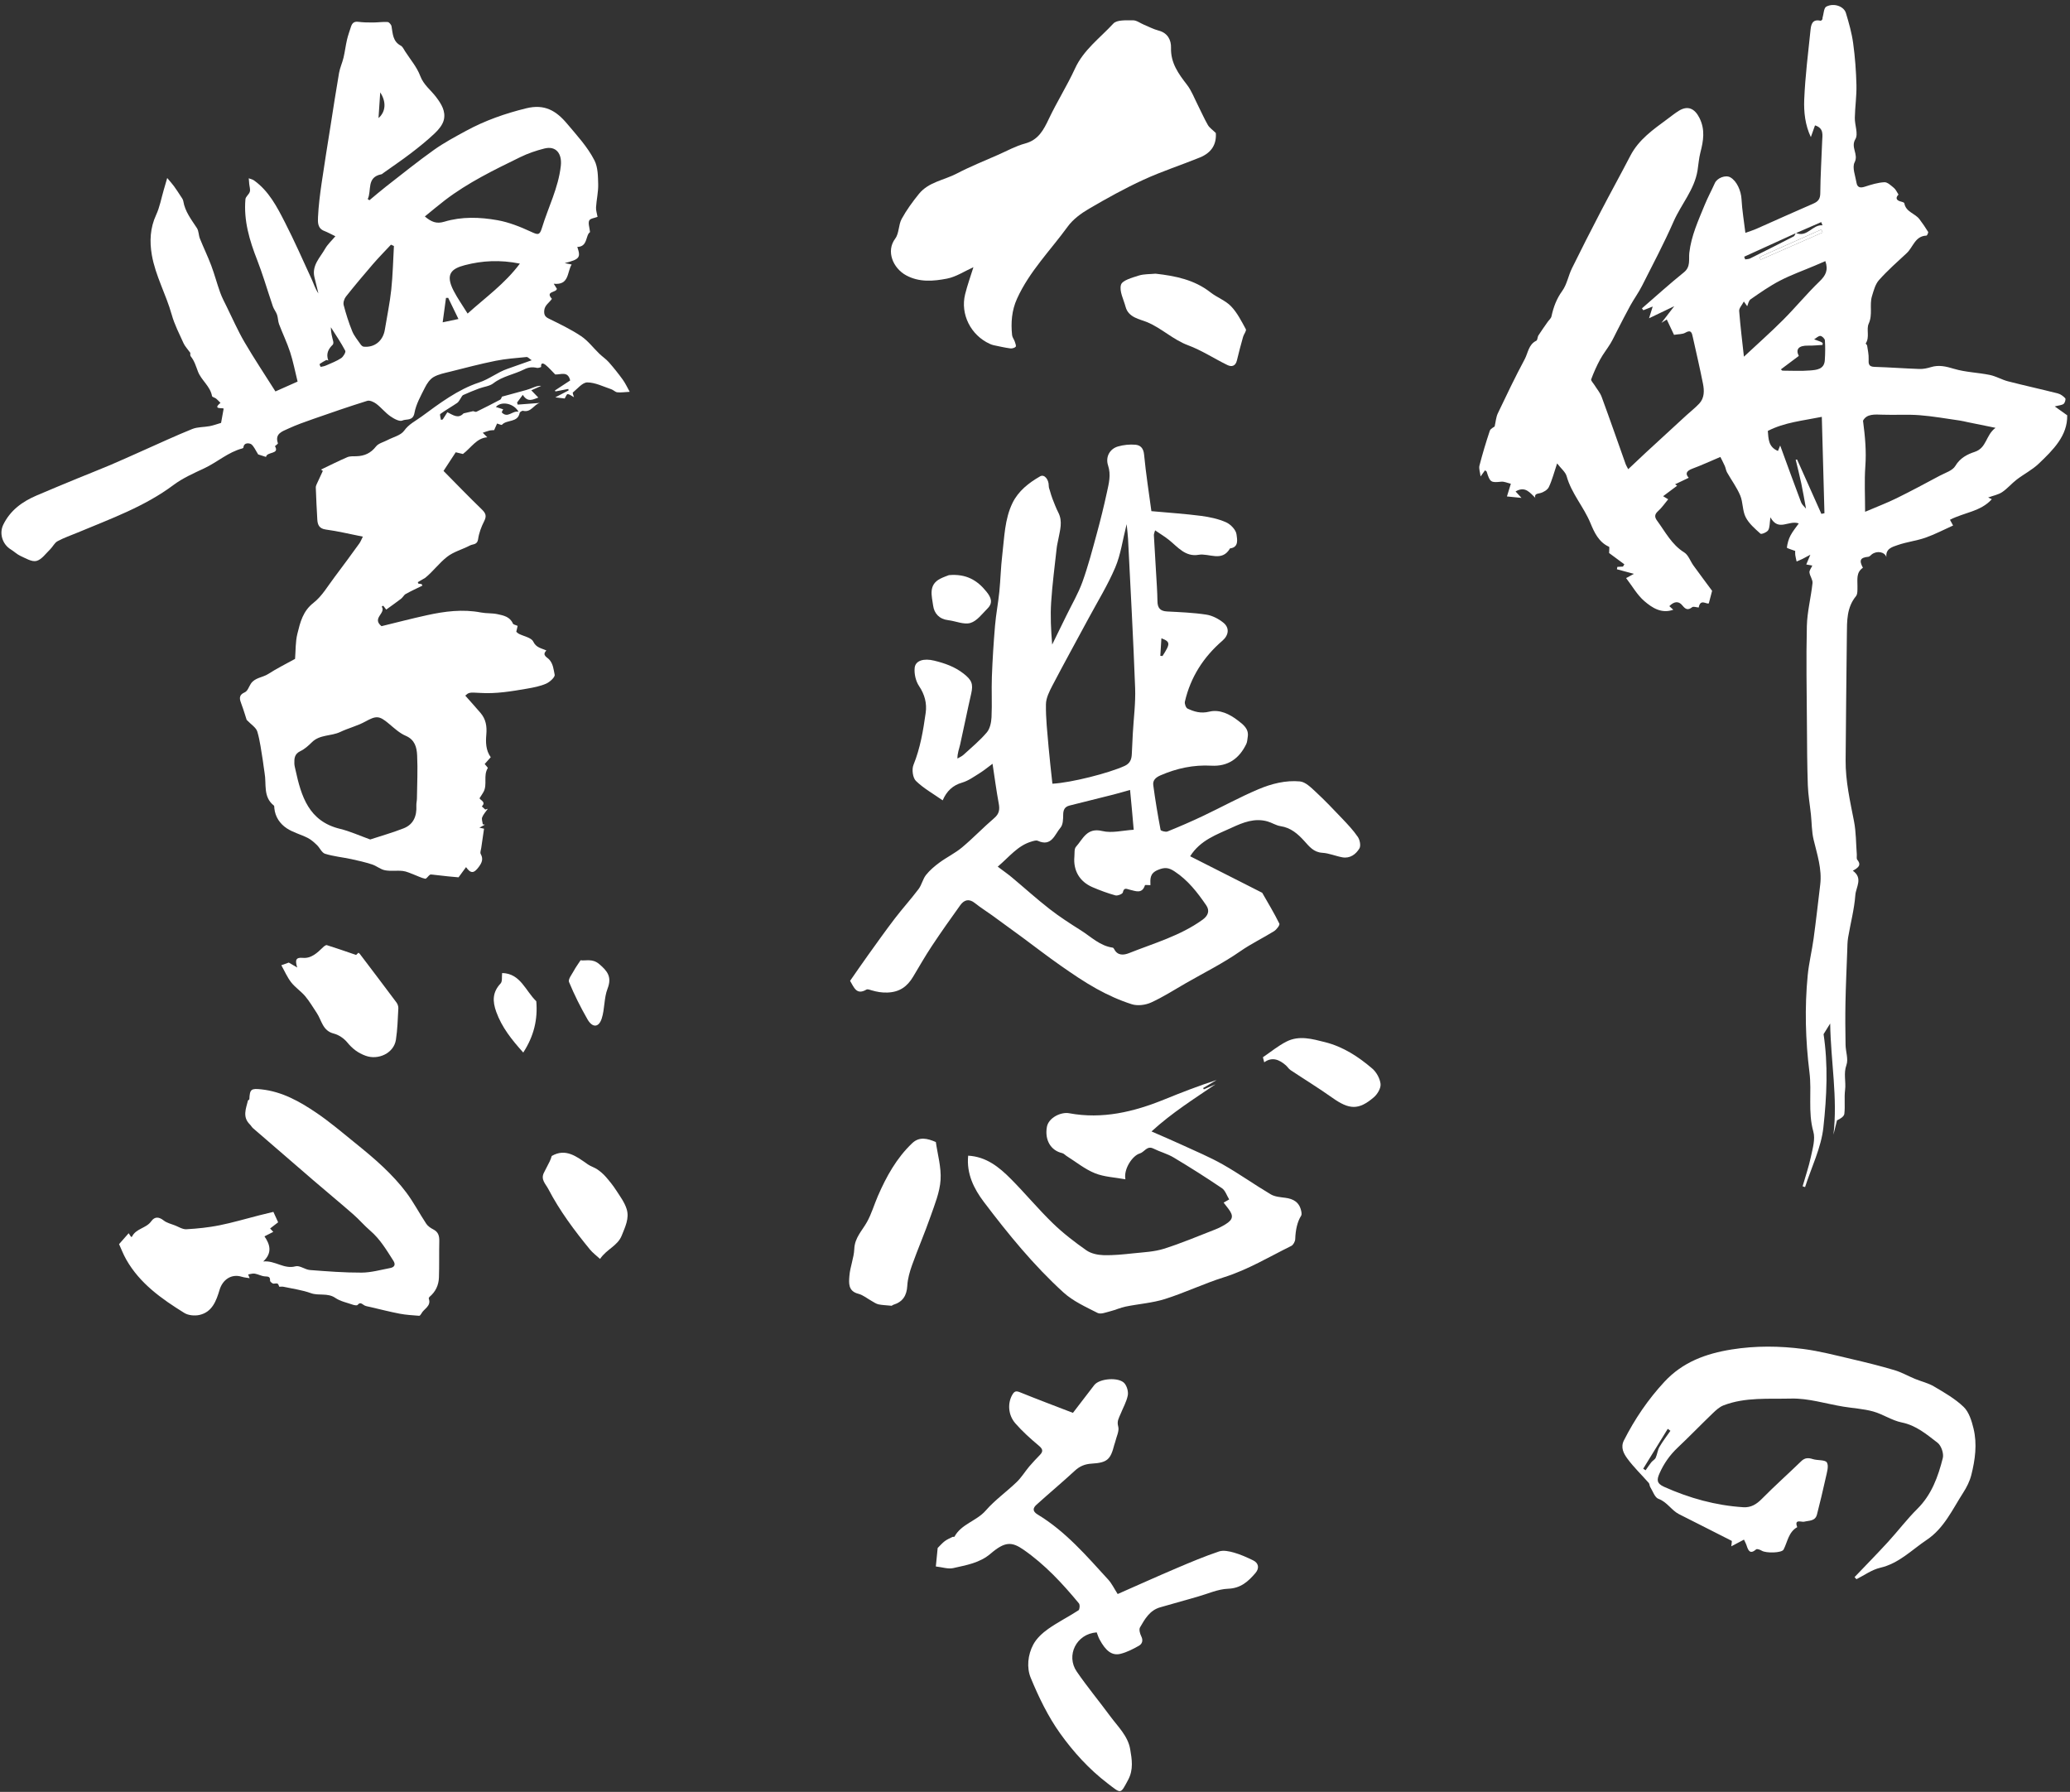
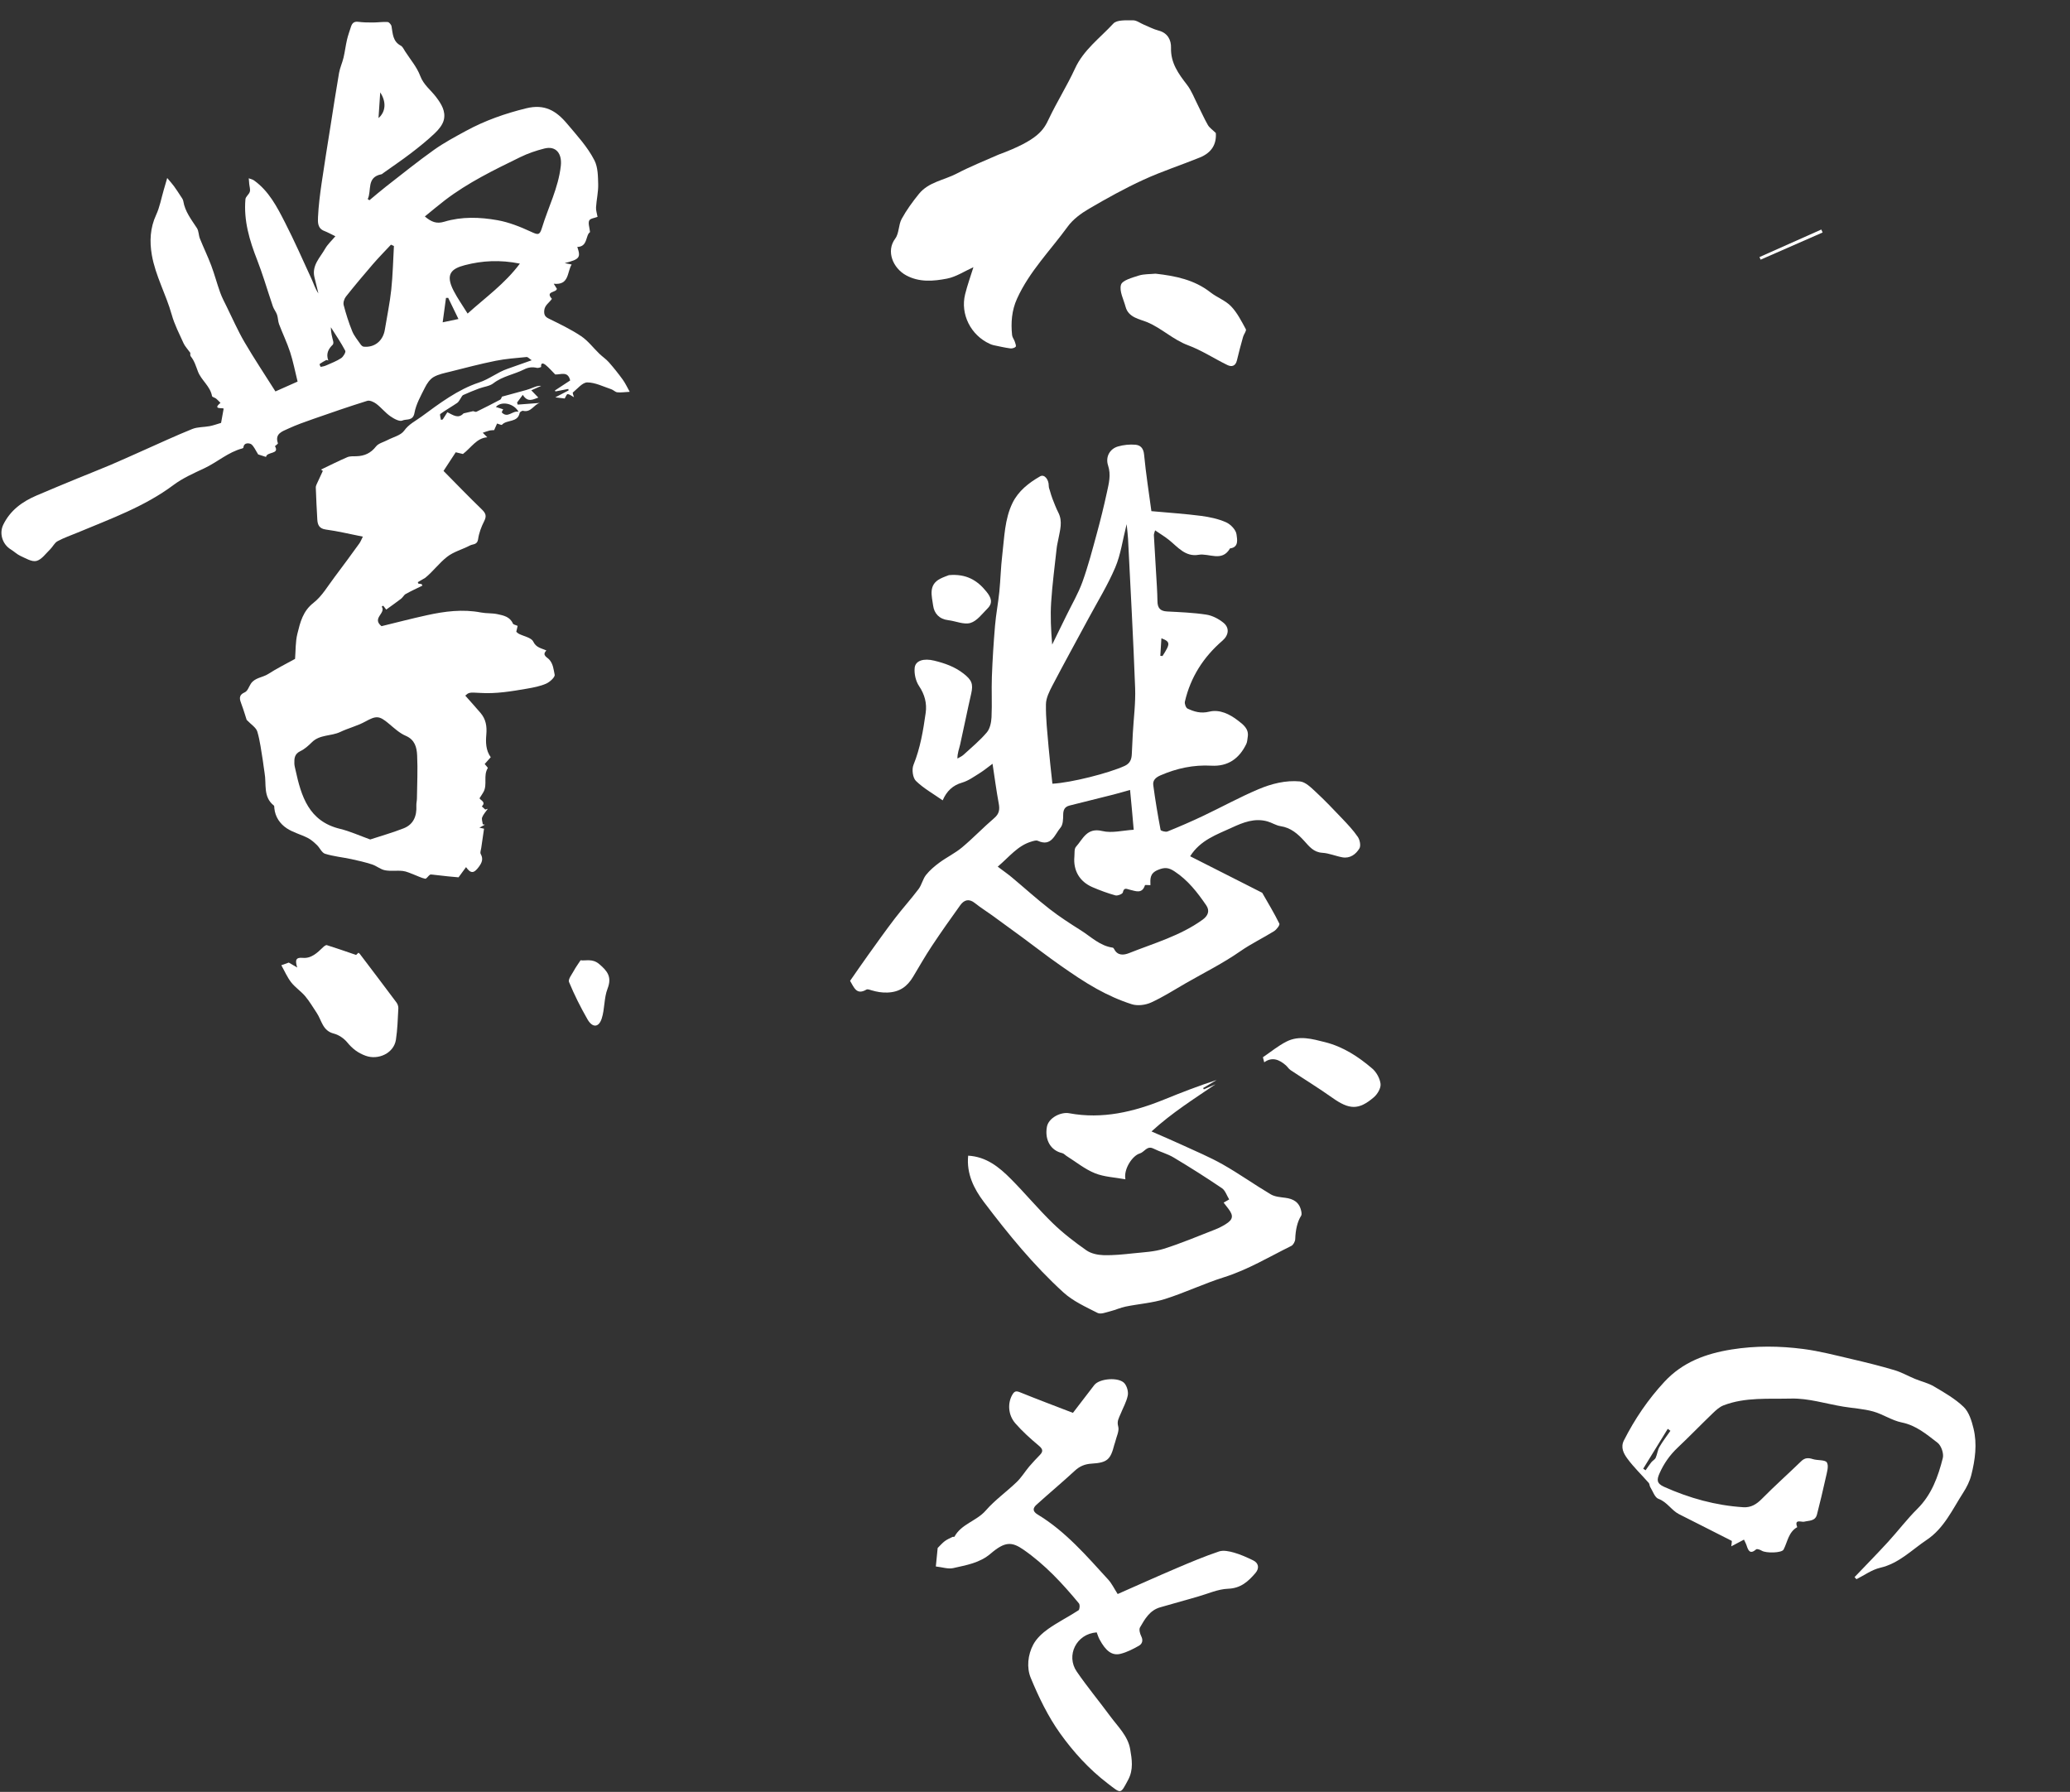
<svg xmlns="http://www.w3.org/2000/svg" width="357" height="309" viewBox="0 0 357 309" fill="none">
  <rect x="0" y="0" width="357" height="309" fill="#333333" stroke="none" />
  <path d="M171.177 131.708C170.37 132.301 169.676 132.88 168.914 133.351C167.953 133.947 166.993 134.648 165.931 134.956C164.308 135.427 163.269 136.415 162.578 138.017C160.929 136.861 159.269 135.941 157.96 134.661C157.413 134.127 157.229 132.673 157.54 131.905C158.72 128.998 159.222 125.954 159.651 122.904C159.876 121.31 159.485 119.76 158.506 118.309C157.932 117.458 157.642 116.19 157.747 115.163C157.878 113.889 159.346 113.49 161.114 113.924C162.938 114.371 164.661 114.966 166.183 116.16C167.579 117.256 167.886 117.926 167.491 119.637C166.818 122.56 166.237 125.503 165.58 128.43C165.416 129.159 165.112 129.856 165.122 130.805C165.473 130.595 165.872 130.436 166.168 130.165C167.54 128.908 168.99 127.711 170.188 126.301C170.738 125.654 170.959 124.577 171.002 123.68C171.113 121.348 170.975 119.005 171.063 116.671C171.173 113.734 171.36 110.797 171.608 107.868C171.773 105.928 172.149 104.007 172.346 102.07C172.56 99.957 172.598 97.826 172.853 95.72C173.221 92.678 173.252 89.531 174.627 86.72C175.629 84.669 177.431 83.256 179.393 82.136C180.11 81.726 180.888 82.671 180.872 83.785C180.868 84.086 181.003 84.391 181.09 84.689C181.218 85.12 181.335 85.556 181.5 85.972C181.821 86.786 182.125 87.614 182.523 88.39C183.314 89.935 182.804 91.453 182.524 92.982C182.43 93.492 182.296 93.998 182.24 94.512C181.902 97.623 181.487 100.73 181.286 103.851C181.132 106.237 181.255 108.641 181.462 111.155C182.283 109.479 183.108 107.803 183.926 106.125C184.861 104.207 185.96 102.348 186.68 100.352C187.661 97.636 188.391 94.826 189.153 92.037C189.796 89.68 190.382 87.305 190.899 84.919C191.229 83.399 191.639 81.884 191.105 80.273C190.622 78.814 191.373 77.401 192.824 76.987C193.769 76.716 194.813 76.609 195.792 76.688C196.667 76.759 197.205 77.265 197.312 78.384C197.629 81.709 198.154 85.013 198.573 88.145C201.634 88.425 204.39 88.603 207.123 88.958C208.598 89.15 210.112 89.469 211.459 90.068C212.252 90.421 213.173 91.39 213.255 92.164C213.326 92.843 213.757 94.385 212.133 94.567C210.747 96.969 208.526 95.356 206.71 95.671C204.431 96.065 203.134 94.338 201.611 93.113C200.891 92.535 200.091 92.057 199.212 91.455C199.118 91.818 198.99 92.064 199.003 92.302C199.111 94.392 199.25 96.479 199.369 98.568C199.466 100.274 199.597 101.98 199.62 103.688C199.636 104.857 200.103 105.384 201.286 105.444C203.541 105.561 205.811 105.647 208.037 105.987C209.075 106.145 210.156 106.708 210.985 107.376C212.096 108.272 211.908 109.55 210.829 110.48C207.561 113.295 205.328 116.766 204.352 120.987C204.268 121.349 204.521 122.057 204.81 122.193C205.975 122.738 207.111 123.074 208.549 122.722C210.338 122.284 212.071 123.141 213.51 124.255C214.389 124.935 215.413 125.667 215.19 127.063C215.122 127.483 215.114 127.941 214.934 128.311C213.719 130.808 211.788 132.198 208.921 132.037C205.855 131.865 202.961 132.481 200.145 133.703C199.279 134.079 198.789 134.577 198.898 135.401C199.241 137.981 199.674 140.551 200.159 143.109C200.192 143.281 201.026 143.514 201.351 143.382C203.409 142.55 205.449 141.667 207.454 140.716C210.652 139.2 213.763 137.486 217.017 136.107C219.268 135.153 221.727 134.522 224.187 134.75C225.139 134.838 226.094 135.793 226.887 136.529C228.475 138.001 229.975 139.571 231.466 141.143C232.426 142.155 233.401 143.177 234.179 144.324C234.529 144.838 234.726 145.857 234.446 146.315C233.838 147.315 232.835 148.077 231.506 147.838C230.343 147.628 229.212 147.127 228.049 147.058C226.561 146.969 225.802 145.977 224.964 145.049C223.826 143.792 222.623 142.731 220.843 142.464C220.069 142.349 219.357 141.863 218.589 141.647C216.392 141.029 214.42 141.809 212.473 142.709C209.85 143.921 207.037 144.844 205.256 147.656C208.048 149.07 210.832 150.479 213.616 151.889C214.934 152.557 216.25 153.227 217.568 153.896C217.608 153.916 217.669 153.925 217.688 153.958C218.696 155.72 219.75 157.461 220.645 159.278C220.762 159.515 220.155 160.312 219.718 160.583C217.802 161.771 215.777 162.735 213.899 164.044C210.941 166.106 207.677 167.729 204.537 169.53C202.544 170.673 200.601 171.929 198.519 172.877C197.55 173.318 196.191 173.49 195.201 173.177C193.113 172.518 191.078 171.591 189.157 170.53C186.996 169.336 184.946 167.926 182.916 166.511C180.654 164.931 178.472 163.235 176.249 161.598C174.542 160.341 172.829 159.092 171.111 157.85C170.126 157.138 169.087 156.495 168.141 155.736C167.114 154.912 166.277 155.169 165.605 156.105C163.939 158.422 162.29 160.754 160.712 163.132C159.567 164.858 158.539 166.662 157.473 168.44C156.467 170.117 155.166 171.083 153.046 171.158C152.059 171.193 151.234 171.038 150.353 170.784C150.049 170.697 149.637 170.524 149.426 170.648C147.7 171.663 147.284 170.253 146.608 169.14C147.622 167.688 148.64 166.199 149.691 164.734C151.22 162.606 152.736 160.467 154.327 158.386C155.647 156.66 157.114 155.045 158.421 153.311C158.966 152.588 159.145 151.585 159.704 150.881C160.356 150.061 161.189 149.357 162.039 148.734C163.299 147.812 164.737 147.118 165.927 146.123C167.844 144.517 169.577 142.692 171.478 141.066C172.348 140.321 172.437 139.574 172.244 138.543C171.836 136.353 171.549 134.14 171.177 131.708ZM172.071 149.451C173.022 150.167 173.779 150.689 174.481 151.274C176.666 153.096 178.778 155.011 181.021 156.757C182.731 158.09 184.565 159.27 186.402 160.428C188.165 161.539 189.691 163.109 191.898 163.415C191.993 163.429 192.101 163.558 192.151 163.659C192.743 164.852 193.839 164.709 194.715 164.36C199.032 162.641 203.558 161.375 207.402 158.599C208.346 157.916 208.682 157.063 208.03 156.112C206.507 153.888 204.878 151.78 202.554 150.258C201.508 149.574 200.83 149.531 199.654 150.032C198.264 150.625 198.386 151.58 198.406 152.643C198.019 152.643 197.491 152.569 197.464 152.654C196.963 154.211 195.841 153.648 194.857 153.428C194.311 153.305 193.846 152.96 193.647 153.901C193.592 154.163 192.739 154.507 192.365 154.403C191.021 154.031 189.701 153.542 188.418 152.99C186.183 152.031 185.076 150.108 185.292 147.717C185.344 147.139 185.244 146.382 185.566 146.024C186.768 144.691 187.432 142.66 190.096 143.305C191.771 143.711 193.67 143.192 195.522 143.085C195.427 142.002 195.329 140.851 195.224 139.7C195.119 138.547 195.007 137.395 194.896 136.222C193.839 136.516 192.928 136.789 192.008 137.022C189.5 137.66 186.99 138.286 184.478 138.906C183.628 139.115 183.371 139.638 183.362 140.495C183.354 141.253 183.337 142.214 182.901 142.721C181.902 143.884 181.365 146.081 178.986 144.992C178.694 144.859 178.23 145.022 177.87 145.129C175.512 145.828 174.081 147.746 172.071 149.451ZM181.502 135.147C184.776 134.973 191.22 133.322 193.949 132.082C194.899 131.65 195.16 130.939 195.196 130.015C195.242 128.847 195.303 127.679 195.367 126.511C195.511 123.883 195.867 121.248 195.769 118.629C195.451 110.047 194.971 101.471 194.545 92.893C194.509 92.173 194.409 91.456 194.305 90.39C193.609 93.141 193.286 95.63 192.341 97.855C191.049 100.897 189.29 103.742 187.718 106.664C185.654 110.5 183.546 114.312 181.527 118.171C180.992 119.195 180.403 120.349 180.386 121.452C180.348 123.887 180.631 126.329 180.837 128.764C181.017 130.866 181.272 132.963 181.502 135.147ZM200.113 113.093C200.238 113.104 200.363 113.116 200.487 113.127C201.859 111.011 201.864 110.665 200.3 110.066C200.235 111.123 200.174 112.109 200.113 113.093Z" fill="white" />
-   <path d="M167.88 46.076C166.347 46.764 164.897 47.743 163.317 48.047C160.978 48.498 158.532 48.713 156.26 47.471C154.013 46.241 152.762 43.313 154.398 41.139C155.072 40.242 154.942 38.778 155.504 37.75C156.337 36.225 157.383 34.796 158.479 33.44C160.144 31.38 162.824 31.072 165.017 29.924C167.341 28.708 169.793 27.734 172.197 26.671C173.714 26.001 175.195 25.176 176.781 24.75C179.112 24.124 179.989 22.387 180.912 20.447C182.304 17.52 184.05 14.757 185.402 11.813C186.887 8.581 189.717 6.552 192.009 4.064C192.63 3.39 194.246 3.514 195.407 3.503C196.024 3.498 196.644 3.991 197.267 4.25C198.113 4.603 198.937 5.044 199.816 5.272C201.398 5.682 201.998 6.917 201.959 8.24C201.882 10.867 203.24 12.707 204.714 14.621C205.505 15.649 205.976 16.926 206.573 18.1C207.158 19.25 207.671 20.439 208.314 21.556C208.589 22.034 209.109 22.371 209.685 22.936C209.821 24.849 208.989 26.322 206.929 27.159C203.702 28.471 200.371 29.547 197.211 30.998C193.995 32.475 190.884 34.201 187.827 35.988C186.458 36.788 185.062 37.807 184.146 39.068C181.163 43.169 177.522 46.82 175.395 51.52C174.488 53.523 174.324 55.636 174.549 57.787C174.589 58.17 174.882 58.521 175.012 58.903C175.112 59.199 175.292 59.66 175.165 59.799C174.97 60.011 174.527 60.119 174.216 60.076C173.254 59.944 172.304 59.725 171.353 59.525C171.131 59.479 170.915 59.392 170.708 59.298C167.436 57.824 165.594 54.193 166.449 50.743C166.844 49.152 167.407 47.603 167.88 46.076Z" fill="white" />
+   <path d="M167.88 46.076C166.347 46.764 164.897 47.743 163.317 48.047C160.978 48.498 158.532 48.713 156.26 47.471C154.013 46.241 152.762 43.313 154.398 41.139C155.072 40.242 154.942 38.778 155.504 37.75C156.337 36.225 157.383 34.796 158.479 33.44C160.144 31.38 162.824 31.072 165.017 29.924C167.341 28.708 169.793 27.734 172.197 26.671C179.112 24.124 179.989 22.387 180.912 20.447C182.304 17.52 184.05 14.757 185.402 11.813C186.887 8.581 189.717 6.552 192.009 4.064C192.63 3.39 194.246 3.514 195.407 3.503C196.024 3.498 196.644 3.991 197.267 4.25C198.113 4.603 198.937 5.044 199.816 5.272C201.398 5.682 201.998 6.917 201.959 8.24C201.882 10.867 203.24 12.707 204.714 14.621C205.505 15.649 205.976 16.926 206.573 18.1C207.158 19.25 207.671 20.439 208.314 21.556C208.589 22.034 209.109 22.371 209.685 22.936C209.821 24.849 208.989 26.322 206.929 27.159C203.702 28.471 200.371 29.547 197.211 30.998C193.995 32.475 190.884 34.201 187.827 35.988C186.458 36.788 185.062 37.807 184.146 39.068C181.163 43.169 177.522 46.82 175.395 51.52C174.488 53.523 174.324 55.636 174.549 57.787C174.589 58.17 174.882 58.521 175.012 58.903C175.112 59.199 175.292 59.66 175.165 59.799C174.97 60.011 174.527 60.119 174.216 60.076C173.254 59.944 172.304 59.725 171.353 59.525C171.131 59.479 170.915 59.392 170.708 59.298C167.436 57.824 165.594 54.193 166.449 50.743C166.844 49.152 167.407 47.603 167.88 46.076Z" fill="white" />
  <path d="M192.758 274.88C196.325 273.311 199.614 271.826 202.934 270.414C205.34 269.39 207.756 268.374 210.231 267.541C210.997 267.284 212.008 267.506 212.839 267.742C213.968 268.063 215.057 268.56 216.119 269.073C217.082 269.539 217.224 270.437 216.52 271.258C215.272 272.712 213.997 273.89 211.796 273.969C210.035 274.033 208.3 274.844 206.556 275.335C204.396 275.942 202.238 276.56 200.08 277.175C198.286 277.687 197.441 279.194 196.608 280.641C196.402 281.001 196.604 281.723 196.829 282.173C197.191 282.898 196.974 283.485 196.426 283.796C195.42 284.366 194.356 284.917 193.246 285.192C191.81 285.547 190.721 284.741 189.629 282.703C189.419 282.312 189.293 281.877 189.139 281.49C185.594 281.754 183.815 285.506 185.695 288.246C187.511 290.892 189.572 293.368 191.477 295.955C192.795 297.744 194.524 299.351 194.915 301.634C195.211 303.368 195.511 305.146 194.571 306.907C193.206 309.461 193.406 309.355 191.038 307.547C187.829 305.095 185.136 302.132 182.84 298.922C180.752 296.002 179.142 292.67 177.764 289.337C177.038 287.581 177.249 285.367 178.208 283.582C178.776 282.525 179.774 281.602 180.775 280.897C182.443 279.722 184.288 278.8 186.002 277.687C186.212 277.551 186.271 276.731 186.076 276.495C183.236 273.057 180.212 269.8 176.519 267.235C174.488 265.825 173.309 265.811 170.852 267.912C168.939 269.548 166.642 269.892 164.39 270.41C163.528 270.608 162.539 270.254 161.398 270.128C161.509 269.015 161.616 267.925 161.714 266.94C162.149 266.511 162.499 266.092 162.924 265.772C163.323 265.471 163.796 265.267 164.247 265.039C164.35 264.987 164.573 265.055 164.605 264.995C165.806 262.788 168.424 262.301 170.007 260.48C171.585 258.664 173.608 257.241 175.353 255.559C176.17 254.772 176.77 253.763 177.507 252.888C178.092 252.193 178.728 251.539 179.357 250.884C180.003 250.213 179.787 249.821 179.107 249.252C177.702 248.077 176.325 246.835 175.12 245.459C173.836 243.993 173.76 241.944 174.591 240.511C174.933 239.922 175.218 239.808 175.889 240.081C178.908 241.306 181.96 242.45 185.042 243.639C186.244 242.072 187.474 240.449 188.725 238.842C189.629 237.682 193.022 237.428 193.952 238.566C194.374 239.084 194.628 240.005 194.497 240.649C194.273 241.751 193.68 242.778 193.252 243.84C192.98 244.518 192.589 245.059 192.85 245.98C193.073 246.76 192.537 247.757 192.331 248.657C192.291 248.832 192.211 248.999 192.167 249.173C191.523 251.701 190.959 252.231 188.265 252.395C187.101 252.466 186.215 252.832 185.357 253.627C183.2 255.623 180.937 257.505 178.758 259.478C178.145 260.033 178.014 260.598 178.953 261.166C183.771 264.075 187.392 268.307 191.131 272.396C191.751 273.075 192.158 273.95 192.758 274.88Z" fill="white" />
  <path d="M166.972 199.288C170.124 199.466 172.334 201.281 174.353 203.312C176.814 205.789 179.05 208.493 181.554 210.923C183.333 212.651 185.329 214.183 187.364 215.611C188.163 216.172 189.322 216.416 190.328 216.445C192.027 216.495 193.738 216.31 195.434 216.13C197.21 215.942 199.046 215.871 200.728 215.342C203.729 214.398 206.638 213.159 209.575 212.018C210.194 211.778 210.794 211.467 211.359 211.118C212.667 210.311 212.774 209.655 211.856 208.449C211.612 208.128 211.363 207.809 211.033 207.383C211.404 207.17 211.683 207.011 211.99 206.834C211.567 206.152 211.316 205.286 210.742 204.898C208.016 203.052 205.23 201.289 202.403 199.598C201.325 198.953 200.057 198.634 198.927 198.066C197.802 197.5 197.372 198.683 196.559 198.913C195.347 199.258 193.748 201.558 194.092 203.362C192.284 203.028 190.441 202.964 188.833 202.316C187.101 201.619 185.588 200.376 183.981 199.367C183.711 199.198 183.474 198.911 183.184 198.845C181.249 198.407 180.15 196.625 180.55 194.337C180.825 192.752 182.967 191.707 184.391 191.971C190.123 193.033 195.528 191.74 200.809 189.592C203.77 188.387 206.751 187.231 209.823 186.24C209.047 186.702 208.271 187.164 207.495 187.626C207.536 187.702 207.577 187.777 207.618 187.853C208.29 187.559 208.963 187.264 209.635 186.971C205.94 189.496 202.141 191.864 198.593 195.11C200.57 195.979 202.222 196.673 203.847 197.426C206.217 198.522 208.641 199.527 210.907 200.812C213.724 202.411 216.373 204.303 219.161 205.958C219.871 206.378 220.822 206.44 221.678 206.554C222.997 206.729 224.156 207.25 224.451 209.033C224.484 209.234 224.495 209.497 224.395 209.652C223.749 210.66 223.431 212.085 223.38 213.671C223.367 214.081 223.046 214.68 222.698 214.852C218.876 216.738 215.22 218.954 211.101 220.251C207.655 221.334 204.368 222.916 200.924 224.004C198.744 224.693 196.399 224.849 194.142 225.31C193.228 225.497 192.362 225.902 191.455 226.128C190.742 226.305 189.834 226.682 189.298 226.409C187.253 225.369 185.067 224.385 183.4 222.867C178.262 218.19 173.869 212.8 169.685 207.272C167.974 205.012 166.665 202.415 166.972 199.288Z" fill="white" />
-   <path d="M153.831 225.175C152.781 225.071 152.123 225.062 151.493 224.924C151.091 224.835 150.725 224.566 150.352 224.36C149.579 223.935 148.859 223.315 148.033 223.104C146.235 222.647 146.4 221.222 146.491 220.023C146.61 218.457 147.271 216.926 147.335 215.365C147.414 213.432 148.681 212.232 149.519 210.733C150.306 209.328 150.755 207.737 151.402 206.249C152.864 202.884 154.623 199.701 157.319 197.138C158.535 195.982 159.896 196.285 161.399 196.939C161.696 199.06 162.357 201.295 162.214 203.477C162.075 205.6 161.206 207.703 160.488 209.756C159.502 212.58 158.313 215.334 157.301 218.15C156.889 219.299 156.541 220.524 156.474 221.731C156.379 223.436 155.683 224.505 154.061 225.005C153.861 225.066 153.706 225.275 153.831 225.175Z" fill="white" />
  <path d="M199.294 47.195C202.699 47.58 205.977 48.229 208.768 50.42C209.89 51.3 211.347 51.811 212.311 52.816C213.38 53.932 214.112 55.392 214.862 56.773C215.007 57.039 214.518 57.617 214.391 58.071C214.013 59.426 213.642 60.785 213.322 62.154C213.092 63.135 212.417 63.306 211.691 62.953C209.406 61.843 207.251 60.411 204.886 59.535C202.298 58.576 200.361 56.602 197.812 55.543C196.598 55.039 194.619 54.771 194.128 52.927C193.787 51.644 193.01 50.212 193.33 49.108C193.554 48.337 195.264 47.882 196.386 47.523C197.299 47.231 198.325 47.291 199.294 47.195Z" fill="white" />
  <path d="M218.032 183.189C217.928 182.791 217.849 182.483 217.806 182.316C219.136 181.417 220.425 180.344 221.884 179.606C224.058 178.506 226.323 179.16 228.531 179.716C231.644 180.5 234.269 182.217 236.657 184.258C237.389 184.884 237.991 185.977 238.096 186.918C238.177 187.643 237.567 188.675 236.95 189.207C234.317 191.472 232.698 191.374 229.767 189.292C227.426 187.628 224.968 186.13 222.577 184.536C222.26 184.325 222.052 183.961 221.76 183.706C220.616 182.704 219.385 182.207 218.032 183.189Z" fill="white" />
  <path d="M163.652 99.179C166.649 98.915 168.557 100.07 170.136 102.04C170.914 103.01 171.305 103.936 170.321 104.919C169.396 105.842 168.5 107.087 167.364 107.423C166.235 107.758 164.828 107.098 163.534 106.946C161.997 106.765 161.115 105.797 160.93 104.425C160.707 102.772 160.065 100.855 162.177 99.786C162.756 99.493 163.38 99.29 163.652 99.179Z" fill="white" />
-   <path d="M264.814 85.874C263.88 85.012 263.083 83.751 261.381 84.748C261.751 85.151 262.067 85.494 262.403 85.859C261.574 85.776 260.779 85.697 259.893 85.608C260.118 84.876 260.311 84.249 260.566 83.418C259.972 83.283 259.42 83.01 258.903 83.064C257.13 83.25 256.969 83.18 256.401 81.341C256.379 81.271 256.268 81.228 256.11 81.102C255.907 81.382 255.709 81.658 255.347 82.162C255.256 81.398 255.022 80.795 255.153 80.287C255.674 78.267 256.275 76.265 256.936 74.286C257.059 73.919 257.596 73.691 257.771 73.544C257.965 72.708 258.011 71.928 258.323 71.273C259.816 68.138 261.317 65.002 262.956 61.942C263.538 60.856 263.61 59.41 264.956 58.757C265.175 58.651 265.148 58.113 265.326 57.833C265.826 57.049 266.372 56.295 266.904 55.53C267.131 55.203 267.497 54.909 267.574 54.551C267.915 52.963 268.447 51.528 269.432 50.164C270.239 49.048 270.479 47.541 271.102 46.272C272.717 42.986 274.383 39.723 276.073 36.475C277.747 33.256 279.505 30.079 281.177 26.858C282.628 24.06 285.114 22.337 287.543 20.543C288.192 20.064 288.822 19.553 289.504 19.125C291.069 18.143 292.262 18.694 293.083 20.316C294.111 22.35 293.779 24.284 293.254 26.31C292.995 27.312 292.929 28.364 292.764 29.392C292.228 32.713 289.943 35.221 288.638 38.192C286.983 41.962 285.052 45.612 283.191 49.289C282.599 50.458 281.814 51.528 281.178 52.676C280.385 54.108 279.655 55.574 278.9 57.026C278.517 57.761 278.176 58.522 277.749 59.23C277.184 60.166 276.488 61.026 275.968 61.983C275.371 63.081 274.859 64.234 274.424 65.405C274.34 65.631 274.774 66.054 274.976 66.382C275.397 67.066 275.954 67.7 276.226 68.438C277.647 72.298 278.996 76.184 280.375 80.06C280.449 80.267 280.574 80.456 280.806 80.908C281.879 79.897 282.847 78.972 283.83 78.064C286.168 75.906 288.512 73.753 290.856 71.602C291.59 70.928 292.387 70.316 293.063 69.589C293.97 68.612 293.936 67.358 293.702 66.171C293.172 63.491 292.55 60.831 291.955 58.164C291.8 57.469 291.702 56.758 290.647 57.378C290.173 57.657 289.504 57.606 288.707 57.741C288.313 56.907 287.879 55.989 287.457 55.094C287.445 55.102 287.149 55.288 286.539 55.672C287.408 54.541 288.062 53.691 288.747 52.801C287.39 53.451 286.076 54.081 284.4 54.884C284.68 53.989 284.832 53.502 285.032 52.861C284.439 53.094 283.927 53.297 283.414 53.498C283.335 53.391 283.256 53.283 283.176 53.176C285.583 51.094 287.941 48.951 290.418 46.957C291.616 45.992 291.218 44.711 291.345 43.597C291.681 40.647 292.901 38.021 293.995 35.342C294.517 34.062 295.183 32.841 295.747 31.577C296.143 30.687 297.588 30.121 298.414 30.579C299.536 31.202 300.273 32.912 300.349 34.345C300.448 36.225 300.768 38.094 301.016 40.156C301.769 39.882 302.36 39.704 302.922 39.456C306.195 38.011 309.452 36.527 312.737 35.108C313.59 34.739 313.925 34.287 313.933 33.297C313.957 30.319 314.153 27.343 314.257 24.366C314.294 23.31 314.607 22.112 313.023 21.62C312.798 22.252 312.563 22.918 312.306 23.64C311.322 21.581 311.073 19.316 311.165 17.129C311.334 13.128 311.836 9.14 312.252 5.152C312.347 4.242 312.556 3.266 313.927 3.569C314.119 3.611 314.379 3.342 314.308 3.135C314.519 2.445 314.531 1.365 314.978 1.136C316.291 0.465 318.005 1.092 318.352 2.242C318.868 3.946 319.36 5.681 319.601 7.438C319.93 9.831 320.11 12.254 320.169 14.669C320.215 16.547 319.926 18.431 319.89 20.314C319.865 21.56 320.518 23.107 319.987 23.989C319.121 25.426 320.576 26.585 319.852 27.998C319.398 28.882 319.985 30.328 320.179 31.509C320.315 32.333 320.822 32.451 321.607 32.196C322.707 31.84 323.847 31.484 324.985 31.424C325.524 31.395 326.141 32.001 326.643 32.416C326.963 32.68 327.136 33.12 327.422 33.553C326.983 33.998 326.821 34.551 328.002 34.803C328.16 34.836 328.412 34.945 328.43 35.051C328.683 36.561 330.273 36.786 331.032 37.794C331.563 38.501 332.073 39.228 332.529 39.984C332.603 40.107 332.354 40.625 332.243 40.629C330.266 40.702 329.947 42.625 328.838 43.651C327.205 45.163 325.53 46.646 324.053 48.302C323.413 49.021 323.139 50.117 322.844 51.085C322.381 52.605 323.011 54.225 322.284 55.812C321.838 56.785 322.495 58.138 321.772 59.215C321.738 59.264 321.993 59.46 322.014 59.602C322.127 60.364 322.302 61.135 322.274 61.896C322.246 62.691 322.219 63.233 323.278 63.264C325.868 63.34 328.454 63.541 331.044 63.627C331.698 63.65 332.381 63.503 333.013 63.309C334.404 62.881 335.637 63.194 337.011 63.604C338.989 64.194 341.123 64.238 343.162 64.655C344.244 64.877 345.243 65.482 346.319 65.759C349.169 66.492 352.046 67.118 354.896 67.844C355.373 67.966 355.85 68.311 356.179 68.683C356.307 68.827 356.129 69.467 355.904 69.642C355.596 69.88 355.111 69.89 354.369 70.086C355.135 70.631 355.7 71.034 356.517 71.615C356.6 75.11 354.106 77.581 351.594 79.969C350.476 81.032 349.043 81.756 347.805 82.704C346.929 83.375 346.205 84.259 345.293 84.867C344.623 85.314 343.758 85.468 342.884 85.788C343.2 85.937 343.391 86.027 343.516 86.086C341.615 88.212 338.76 88.364 336.297 89.631C336.431 89.876 336.603 90.191 336.838 90.62C335.22 91.346 333.685 92.157 332.064 92.724C330.508 93.268 328.827 93.451 327.273 93.998C326.38 94.312 325.175 94.597 325.334 96.07C325.043 95.155 323.713 94.923 322.825 95.59C322.629 95.738 322.44 95.992 322.231 96.012C320.832 96.145 320.586 96.603 321.284 97.908C320.08 98.718 320.364 99.956 320.345 101.128C320.336 101.7 320.395 102.432 320.083 102.813C318.478 104.776 318.542 107.081 318.519 109.388C318.446 116.63 318.352 123.873 318.303 131.114C318.278 134.685 319.071 138.148 319.751 141.632C320.113 143.491 320.084 145.426 320.23 147.326C320.255 147.643 320.15 148.061 320.314 148.26C321.12 149.238 320.381 149.669 319.548 150.157C321.347 151.431 320.079 152.989 319.98 154.338C319.799 156.804 319.142 159.232 318.73 161.684C318.602 162.449 318.609 163.239 318.58 164.018C318.47 166.976 318.335 169.933 318.276 172.893C318.228 175.321 318.25 177.751 318.292 180.179C318.311 181.347 318.806 182.643 318.444 183.649C317.911 185.129 318.39 186.527 318.21 187.951C318.039 189.308 318.24 190.711 318.083 192.071C318.029 192.538 317.389 192.937 316.815 193.197C316.611 194.018 316.406 194.84 316.202 195.661C316.96 189.323 315.743 183.068 315.639 176.498C315.2 177.206 314.911 177.674 314.478 178.372C314.478 178.114 314.473 178.151 314.478 178.186C315.315 183.599 315.051 189.063 314.467 194.427C314.086 197.926 312.407 201.283 311.31 204.704C311.168 204.659 311.026 204.614 310.885 204.57C311.374 202.862 311.957 201.174 312.324 199.44C312.623 198.026 313.1 196.435 312.734 195.138C311.779 191.745 312.491 188.315 312.067 184.923C311.373 179.365 311.221 173.768 311.764 168.182C311.97 166.062 312.491 163.974 312.78 161.86C313.202 158.764 313.547 155.658 313.921 152.556C314.248 149.858 313.392 147.346 312.778 144.78C312.444 143.382 312.47 141.898 312.318 140.455C312.141 138.771 311.843 137.094 311.784 135.407C311.665 131.95 311.652 128.489 311.63 125.029C311.594 119.337 311.48 113.642 311.617 107.954C311.676 105.482 312.329 103.029 312.592 100.554C312.654 99.969 312.138 99.344 312.067 98.716C312.027 98.369 312.359 97.98 312.561 97.526C312.354 97.49 312.008 97.428 311.515 97.341C311.735 96.816 311.933 96.343 312.218 95.662C311.673 95.952 311.283 96.173 310.882 96.371C310.546 96.537 310.197 96.677 309.854 96.828C309.772 96.453 309.666 96.082 309.617 95.704C309.578 95.408 309.609 95.104 309.609 95.008C309.005 94.77 308.159 94.544 308.174 94.426C308.262 93.717 308.459 92.987 308.791 92.353C309.184 91.6 309.75 90.938 310.224 90.262C308.464 89.629 306.751 91.751 305.333 89.211C305.182 90.235 305.245 90.939 304.951 91.428C304.733 91.79 303.779 92.175 303.619 92.031C302.671 91.178 301.628 90.29 301.065 89.185C300.496 88.069 300.618 86.615 300.125 85.441C299.539 84.045 298.606 82.797 297.856 81.467C297.664 81.126 297.623 80.704 297.46 80.342C297.182 79.722 296.862 79.12 296.702 78.797C294.926 79.548 293.451 80.233 291.929 80.795C290.817 81.206 290.61 81.698 291.246 82.39C290.497 82.747 289.694 83.13 288.891 83.513C289.081 83.644 289.272 83.775 289.247 83.758C288.528 84.296 287.746 84.881 286.828 85.567C287.17 85.775 287.398 85.913 287.702 86.098C287.117 86.796 286.609 87.561 285.944 88.151C285.312 88.713 285.355 89.198 285.783 89.779C287.209 91.714 288.291 93.908 290.465 95.261C291.187 95.71 291.516 96.771 292.062 97.525C293.203 99.1 294.369 100.655 295.277 101.884C295.021 102.854 294.865 103.447 294.708 104.04C294.337 104.271 293.24 103.17 292.967 104.762C292.525 104.728 292.046 104.54 291.845 104.701C291.115 105.284 290.69 105.077 290.159 104.414C289.473 103.556 288.68 103.742 287.899 104.526C288.099 104.708 288.307 104.896 288.582 105.147C286.52 105.872 284.931 104.798 283.613 103.677C282.368 102.618 281.524 101.088 280.444 99.688C280.856 99.465 281.111 99.326 281.793 98.956C280.573 98.628 279.716 98.398 278.859 98.168C278.885 98.03 278.911 97.892 278.937 97.755C279.259 97.738 279.58 97.722 279.902 97.705C279.982 97.573 280.062 97.442 280.141 97.31C279.167 96.589 278.192 95.869 277.514 95.367C277.514 94.8 277.602 94.334 277.501 94.29C275.715 93.494 274.939 91.766 274.302 90.222C273.141 87.403 271.019 85.103 270.189 82.12C269.988 81.396 269.245 80.823 268.545 79.911C268.034 81.431 267.698 82.766 267.122 83.987C266.889 84.481 266.176 84.907 265.606 85.04C265.031 85.174 264.619 85.172 264.778 85.897L264.814 85.874ZM309.727 40.206C306.753 41.561 303.779 42.915 300.805 44.27C300.864 44.423 300.923 44.578 300.983 44.732C301.269 44.679 301.586 44.69 301.836 44.566C304.347 43.319 306.85 42.055 309.342 40.77C309.519 40.678 309.588 40.375 309.712 40.178C311.719 40.996 312.556 38.705 314.311 38.851C314.238 38.668 314.166 38.485 314.094 38.301C312.638 38.936 311.183 39.571 309.727 40.206ZM344.154 73.776C342.224 73.383 340.783 73.091 339.343 72.798C338.897 72.707 338.455 72.586 338.005 72.523C335.691 72.197 333.383 71.777 331.058 71.598C328.954 71.436 326.827 71.588 324.714 71.513C323.304 71.464 321.932 71.344 321.303 72.547C321.674 75.344 321.89 77.835 321.704 80.399C321.519 82.937 321.663 85.5 321.663 88.255C323.674 87.397 325.415 86.739 327.078 85.923C329.592 84.689 332.06 83.358 334.531 82.039C335.477 81.534 336.739 81.162 337.22 80.352C338.034 78.977 339.3 78.336 340.547 77.93C342.664 77.24 342.433 75.063 344.154 73.776ZM300.763 61.507C303.005 59.413 305.33 57.356 307.521 55.164C309.675 53.009 311.614 50.637 313.806 48.525C314.849 47.52 315.359 46.6 314.806 45.027C314.159 45.305 313.561 45.565 312.96 45.821C310.966 46.667 308.912 47.396 306.994 48.389C305.219 49.307 303.563 50.469 301.917 51.612C301.565 51.857 301.479 52.484 301.33 52.806C301.224 52.657 301.007 52.353 300.75 51.993C300.421 52.628 299.909 53.145 299.945 53.62C300.153 56.325 300.492 59.021 300.763 61.507ZM314.122 88.613C314.299 88.576 314.475 88.539 314.652 88.503C314.501 82.999 314.349 77.495 314.196 71.883C310.884 72.555 307.767 72.825 304.884 74.311C305.01 75.613 304.929 77.053 306.634 77.768C306.776 77.418 306.895 77.124 307.016 76.826C308.218 80.107 309.399 83.375 310.627 86.626C310.781 87.034 311.181 87.35 311.472 87.713C311.183 86.154 310.951 84.754 310.658 83.367C310.368 81.994 310.016 80.635 309.691 79.271L309.937 79.247C311.332 82.369 312.727 85.49 314.122 88.613ZM307.132 63.7C307.22 63.772 307.308 63.845 307.396 63.917C308.99 63.917 310.592 64.017 312.175 63.883C313.274 63.79 314.615 63.709 314.715 62.111C314.787 60.972 314.808 59.822 314.728 58.686C314.708 58.399 314.222 57.933 313.943 57.929C313.59 57.922 313.23 58.303 312.873 58.517C313.223 58.643 313.576 58.762 313.921 58.899C314.07 58.958 314.204 59.056 314.345 59.136C314.338 59.251 314.331 59.365 314.325 59.479C313.51 59.523 312.694 59.619 311.881 59.599C310.172 59.559 309.652 60.239 310.226 61.379C309.165 62.174 308.149 62.938 307.132 63.7ZM314.337 40.09L314.112 39.581L303.448 44.33C303.514 44.48 303.579 44.629 303.645 44.777C307.209 43.215 310.773 41.652 314.337 40.09Z" fill="white" />
  <path d="M300.773 265.499C299.948 265.934 299.339 266.255 298.583 266.654C298.624 266.158 298.731 265.749 298.65 265.707C295.633 264.155 292.591 262.65 289.569 261.108C288.253 260.436 287.527 259.01 286.025 258.465C285.388 258.234 285.053 257.146 284.607 256.43C284.477 256.221 284.504 255.898 284.351 255.722C283.122 254.321 281.757 253.022 280.661 251.525C280.038 250.676 279.443 249.619 280.07 248.383C281.938 244.702 284.221 241.334 287.038 238.294C290.203 234.877 294.197 233.418 298.657 232.706C302.794 232.046 306.922 232.092 311.03 232.627C313.827 232.99 316.58 233.72 319.335 234.36C321.813 234.936 324.286 235.55 326.725 236.272C327.953 236.636 329.092 237.295 330.285 237.787C331.363 238.23 332.541 238.492 333.53 239.078C335.32 240.139 337.185 241.194 338.663 242.62C339.581 243.507 340.043 245.024 340.362 246.342C341.012 249.018 340.644 251.727 339.978 254.359C339.709 255.42 339.189 256.459 338.593 257.386C336.728 260.281 335.283 263.54 332.296 265.537C329.705 267.269 327.502 269.604 324.261 270.353C322.822 270.685 321.529 271.645 320.171 272.321C320.062 272.201 319.954 272.082 319.845 271.963C321.773 269.942 323.733 267.948 325.621 265.89C327.337 264.019 328.875 261.975 330.673 260.192C333.145 257.74 334.251 254.642 335.064 251.431C335.261 250.652 334.792 249.278 334.159 248.794C332.287 247.365 330.484 245.797 327.987 245.296C326.288 244.955 324.749 243.871 323.06 243.401C321.398 242.939 319.634 242.848 317.919 242.568C314.907 242.075 311.886 241.098 308.891 241.175C305.013 241.275 301.006 240.9 297.25 242.345C296.559 242.611 295.948 243.171 295.399 243.698C293.356 245.662 291.385 247.702 289.326 249.648C287.983 250.919 286.959 252.373 286.215 254.056C285.75 255.106 285.639 255.787 286.996 256.394C291.362 258.349 295.878 259.608 300.656 259.911C301.982 259.994 302.933 259.405 303.865 258.461C306.06 256.235 308.402 254.155 310.645 251.975C311.285 251.354 311.885 251.368 312.664 251.617C313.473 251.875 314.767 251.7 315.067 252.191C315.436 252.794 315.074 253.91 314.888 254.774C314.425 256.911 313.899 259.035 313.365 261.155C313.069 262.335 312.027 262.191 311.139 262.408C310.702 262.516 309.382 261.867 309.959 263.348C308.448 264.198 308.298 265.865 307.603 267.213C307.294 267.814 304.577 267.862 303.843 267.413C303.563 267.242 303.026 267.048 302.877 267.177C301.824 268.086 301.516 267.402 301.226 266.511C301.108 266.151 300.916 265.814 300.773 265.499ZM288.086 246.733C287.932 246.62 287.779 246.508 287.626 246.395C286.215 248.687 284.804 250.979 283.393 253.27C283.531 253.36 283.669 253.45 283.807 253.54C284.132 253.079 284.438 252.604 284.788 252.163C285.013 251.88 285.403 251.694 285.545 251.385C285.818 250.789 285.869 250.078 286.192 249.519C286.751 248.549 287.447 247.657 288.086 246.733Z" fill="white" />
  <path d="M314.337 40.09C310.773 41.652 307.209 43.215 303.645 44.777C303.579 44.629 303.514 44.48 303.448 44.33L314.112 39.581L314.337 40.09Z" fill="white" />
  <path d="M81.606 70.9C81.795 70.94 82.028 71.073 82.165 71.006C83.546 70.332 84.915 69.636 86.272 68.916C86.423 68.836 86.476 68.572 86.574 68.394L86.567 68.401C87.953 68.024 89.34 67.652 90.723 67.264C91.109 67.157 91.486 67.013 91.86 66.868C92.321 66.688 92.774 66.489 93.332 66.543C92.833 66.767 92.335 66.991 91.629 67.308C92.076 67.769 92.453 68.158 92.842 68.56C92.013 68.822 91.047 69.519 90.163 68.089C89.777 68.605 89.477 69.008 89.177 69.41C89.212 69.531 89.248 69.652 89.283 69.773C90.562 69.675 91.84 69.578 93.119 69.48C92.076 69.714 91.623 71.188 90.201 70.842C90.039 70.803 89.651 71.05 89.62 71.213C89.29 72.926 87.414 72.314 86.567 73.249C86.485 73.34 86.067 73.126 85.727 73.033C85.563 73.404 85.405 73.763 85.224 74.172C84.976 74.194 84.684 74.184 84.409 74.251C84.019 74.347 83.642 74.498 83.258 74.626C83.552 74.92 83.845 75.213 84.041 75.409C82.207 75.523 81.27 77.202 79.839 78.289C79.49 78.206 79.022 78.093 78.596 77.992C77.929 79.01 77.288 79.99 76.492 81.209C78.499 83.238 80.774 85.598 83.127 87.876C83.809 88.537 83.937 89.02 83.498 89.883C83.006 90.851 82.603 91.922 82.455 92.989C82.319 93.968 81.559 93.799 81.063 94.059C79.756 94.747 78.237 95.134 77.102 96.024C75.727 97.102 74.66 98.574 73.34 99.639C72.911 99.888 72.483 100.136 72.055 100.385C72.084 100.469 72.115 100.553 72.145 100.637C72.332 100.665 72.519 100.693 72.706 100.721C72.755 100.809 72.804 100.898 72.853 100.986C71.891 101.461 70.912 101.905 69.976 102.426C69.656 102.604 69.475 103.016 69.174 103.247C68.337 103.89 67.471 104.495 66.611 105.118C66.398 104.843 66.241 104.639 66.097 104.453C65.984 104.501 65.94 104.509 65.911 104.535C65.881 104.561 65.839 104.622 65.849 104.637C66.589 105.771 64.073 106.582 65.794 107.979C68.272 107.377 70.94 106.68 73.631 106.089C76.702 105.414 79.796 105.013 82.946 105.619C83.883 105.799 84.873 105.709 85.803 105.909C86.84 106.133 87.943 106.347 88.457 107.526C88.54 107.715 88.932 107.769 89.275 107.93C89.214 108.196 89.135 108.535 89.041 108.945C89.168 109.049 89.304 109.204 89.476 109.292C90.332 109.732 91.631 109.945 91.961 110.63C92.49 111.727 93.385 111.766 94.236 112.177C93.407 112.977 94.355 113.334 94.709 113.717C95.414 114.481 95.478 115.487 95.659 116.357C95.745 116.765 94.827 117.61 94.2 117.886C93.17 118.339 92.019 118.559 90.897 118.752C88.215 119.214 85.534 119.671 82.781 119.488C80.844 119.359 80.838 119.44 80.243 119.956C81.119 120.946 82.007 121.925 82.865 122.929C83.796 124.016 84 125.223 83.871 126.683C83.761 127.938 83.758 129.374 84.635 130.576C84.351 130.895 83.937 131.361 83.589 131.753C83.795 132.018 84.175 132.375 84.122 132.459C83.315 133.738 84.092 135.289 83.388 136.566C83.224 136.862 83.028 137.14 82.708 137.646C82.735 137.954 83.923 138.271 83.097 139.056C83.294 139.239 83.491 139.42 83.688 139.602C83.837 139.558 83.986 139.515 84.134 139.47C83.798 139.956 83.371 140.405 83.159 140.94C83.027 141.273 83.217 141.736 83.261 142.14L83.624 142.208C83.369 142.35 83.115 142.492 82.68 142.734C83.04 142.809 83.229 142.848 83.474 142.898C83.445 142.863 83.481 142.888 83.479 142.907C83.318 144.022 83.15 145.137 82.991 146.252C82.943 146.59 82.768 147.013 82.904 147.257C83.391 148.13 83.11 148.771 82.571 149.499C81.727 150.64 81.181 150.675 80.376 149.53C79.898 150.18 79.412 150.842 79.082 151.289C78.37 151.225 77.82 151.182 77.273 151.123C76.388 151.029 75.504 150.92 74.618 150.826C74.457 150.809 74.246 150.772 74.135 150.851C73.841 151.061 73.54 151.574 73.329 151.532C72.655 151.397 72.026 151.053 71.372 150.812C70.744 150.582 70.119 150.268 69.47 150.193C68.455 150.077 67.394 150.262 66.4 150.072C65.622 149.924 64.943 149.317 64.17 149.067C62.995 148.687 61.785 148.405 60.575 148.145C59.072 147.824 57.519 147.681 56.06 147.227C55.494 147.051 55.16 146.199 54.657 145.721C54.172 145.259 53.654 144.788 53.065 144.49C51.885 143.892 50.547 143.56 49.46 142.839C48.286 142.061 47.462 140.88 47.314 139.374C47.298 139.214 47.322 138.983 47.229 138.91C45.33 137.412 45.985 135.194 45.628 133.267C45.501 132.577 45.453 131.873 45.334 131.181C45.045 129.499 44.864 127.78 44.376 126.156C44.163 125.451 43.301 124.94 42.539 124.135C42.33 123.492 42.032 122.463 41.655 121.464C41.328 120.595 41.067 119.888 42.243 119.367C42.702 119.163 42.926 118.422 43.25 117.922C43.952 116.837 45.28 116.854 46.254 116.226C47.742 115.265 49.342 114.478 50.887 113.621C51.002 112.211 50.94 110.698 51.288 109.287C51.772 107.328 52.222 105.388 54.069 103.952C55.541 102.807 56.541 101.041 57.701 99.513C59.155 97.598 60.566 95.65 61.979 93.703C62.197 93.402 62.326 93.036 62.578 92.541C60.325 92.094 58.281 91.595 56.208 91.317C55.054 91.162 54.781 90.512 54.724 89.6C54.608 87.76 54.537 85.917 54.463 84.075C54.455 83.887 54.531 83.682 54.611 83.505C54.958 82.734 55.32 81.97 55.678 81.204C55.571 81.129 55.465 81.052 55.358 80.977C56.866 80.257 58.357 79.499 59.892 78.841C60.355 78.642 60.935 78.689 61.464 78.675C62.859 78.637 63.949 78.145 64.847 76.991C65.273 76.445 66.147 76.249 66.818 75.894C67.805 75.372 69.117 75.085 69.698 74.273C70.521 73.125 71.661 72.6 72.697 71.84C75.815 69.553 78.932 67.182 82.62 65.96C84.389 65.374 85.778 64.206 87.485 63.616C88.794 63.164 90.097 62.692 91.698 62.123C91.28 61.849 91.031 61.544 90.814 61.565C89.026 61.741 87.22 61.867 85.464 62.221C82.835 62.751 80.237 63.437 77.635 64.091C76.658 64.337 75.618 64.529 74.77 65.025C74.13 65.399 73.625 66.155 73.278 66.85C72.575 68.26 71.752 69.695 71.48 71.21C71.22 72.661 70.06 72.198 69.388 72.521C68.912 72.75 67.913 72.198 67.306 71.77C66.435 71.158 65.752 70.281 64.9 69.637C64.475 69.315 63.767 68.988 63.329 69.125C60.204 70.097 57.109 71.171 54.018 72.249C52.557 72.759 51.092 73.278 49.691 73.927C48.685 74.394 47.348 74.78 47.932 76.444C47.959 76.522 47.663 76.713 47.421 76.942C48.274 78.383 46.029 77.838 45.879 78.794C45.319 78.616 44.763 78.439 44.526 78.364C44.042 77.6 43.793 76.965 43.331 76.604C43.169 76.478 42.088 76.152 41.979 77.17C41.972 77.229 41.868 77.306 41.796 77.325C39.336 77.973 37.45 79.719 35.196 80.771C33.387 81.615 31.514 82.444 29.93 83.628C24.912 87.378 19.096 89.449 13.418 91.827C12.248 92.318 11.033 92.725 9.924 93.327C9.395 93.614 9.097 94.301 8.635 94.746C7.886 95.469 7.179 96.502 6.284 96.729C5.49 96.929 4.435 96.274 3.55 95.876C2.938 95.602 2.436 95.094 1.854 94.74C0.425 93.869 -0.168 91.992 0.559 90.491C1.762 88.006 3.842 86.503 6.297 85.45C8.644 84.444 11.005 83.471 13.364 82.497C15.252 81.717 17.16 80.983 19.039 80.183C20.953 79.37 22.844 78.501 24.746 77.659C27.546 76.419 30.322 75.122 33.16 73.979C34.081 73.608 35.173 73.677 36.175 73.483C36.828 73.357 37.461 73.12 38.128 72.925C38.236 72.329 38.385 71.503 38.57 70.482C38.506 70.245 36.536 70.706 38.025 69.475C37.778 69.228 37.55 68.96 37.28 68.743C37.058 68.565 36.599 68.481 36.566 68.296C36.255 66.585 34.723 65.588 34.142 64.074C33.794 63.165 33.54 62.251 32.912 61.471C32.74 61.258 32.833 60.831 32.836 60.868C32.32 60.146 31.892 59.71 31.655 59.187C30.925 57.569 30.092 55.967 29.618 54.269C28.641 50.77 26.806 47.553 26.184 43.96C25.783 41.633 25.882 39.31 26.926 37.058C27.552 35.709 27.816 34.192 28.241 32.749C28.412 32.167 28.579 31.582 28.837 30.695C29.371 31.336 29.715 31.71 30.012 32.118C30.412 32.666 30.782 33.237 31.15 33.807C31.326 34.081 31.559 34.364 31.608 34.667C31.898 36.482 33.002 37.86 33.962 39.334C34.289 39.836 34.245 40.563 34.478 41.144C35.102 42.7 35.837 44.211 36.427 45.777C37.003 47.311 37.419 48.904 37.974 50.447C38.279 51.295 38.709 52.101 39.109 52.914C40.113 54.951 41.026 57.043 42.169 58.999C43.828 61.838 45.657 64.577 47.503 67.499C48.91 66.873 50.224 66.29 51.324 65.801C50.868 63.966 50.556 62.309 50.036 60.72C49.5 59.08 48.739 57.516 48.127 55.899C47.933 55.386 47.959 54.792 47.779 54.271C47.607 53.77 47.237 53.338 47.063 52.838C46.54 51.333 46.082 49.806 45.577 48.295C45.191 47.143 44.806 45.989 44.362 44.859C43.035 41.476 42.002 38.034 42.33 34.345C42.37 33.899 42.956 33.523 43.086 33.059C43.2 32.654 43.025 32.168 42.982 31.718C42.952 31.394 42.929 31.07 42.903 30.745C43.209 30.866 43.556 30.931 43.816 31.117C46.373 32.949 47.773 35.67 49.146 38.355C50.782 41.553 52.233 44.846 53.733 48.111C54.111 48.935 54.367 49.815 54.911 50.59C54.681 49.653 54.44 48.719 54.223 47.78C53.759 45.761 55.198 44.428 56.058 42.914C56.509 42.119 57.226 41.475 57.841 40.74C57.087 40.377 56.515 40.054 55.909 39.82C54.756 39.374 54.806 38.305 54.844 37.447C54.932 35.501 55.183 33.557 55.461 31.625C55.935 28.338 56.477 25.062 56.994 21.781C57.478 18.716 57.94 15.647 58.472 12.591C58.629 11.69 59.035 10.835 59.246 9.941C59.487 8.924 59.606 7.879 59.842 6.861C60.015 6.108 60.288 5.378 60.521 4.639C60.714 4.031 61.029 3.665 61.774 3.761C62.616 3.87 63.474 3.882 64.325 3.879C65.169 3.877 66.017 3.742 66.856 3.796C67.101 3.811 67.473 4.244 67.523 4.532C67.747 5.803 67.727 7.137 69.12 7.874C69.447 8.048 69.64 8.501 69.862 8.846C70.762 10.248 71.902 11.565 72.474 13.092C73.053 14.639 74.294 15.52 75.202 16.718C76.119 17.927 76.907 19.196 76.539 20.692C76.329 21.548 75.63 22.372 74.959 23.008C73.673 24.226 72.283 25.343 70.874 26.421C69.32 27.61 67.694 28.706 66.099 29.843C65.999 29.914 65.905 30.027 65.794 30.048C63.14 30.56 64.142 32.868 63.419 34.326L63.714 34.529C64.672 33.737 65.611 32.92 66.592 32.157C69.32 30.037 72.011 27.862 74.824 25.859C76.562 24.62 78.468 23.605 80.348 22.58C83.628 20.792 87.099 19.572 90.752 18.676C93.933 17.896 95.922 19.09 97.819 21.352C99.513 23.372 101.333 25.323 102.523 27.661C103.124 28.843 103.131 30.392 103.166 31.781C103.198 33.102 102.877 34.428 102.794 35.758C102.761 36.276 102.955 36.809 103.056 37.396C102.574 37.589 101.789 37.666 101.619 38.03C101.4 38.499 101.674 39.198 101.758 40.026C100.946 40.564 101.414 42.545 99.564 42.583C100.188 44.413 99.969 44.713 97.395 45.372C97.927 45.479 98.239 45.542 98.589 45.613C97.78 46.915 98.204 49.218 95.5 48.93C95.737 49.31 95.896 49.566 96.042 49.799C95.959 50.49 93.971 50.198 95.185 51.533C94.726 52.215 93.9 52.634 93.855 53.62C93.825 54.291 94.001 54.624 94.638 54.938C96.539 55.873 98.471 56.794 100.224 57.969C101.418 58.768 102.323 59.994 103.376 61.008C103.901 61.514 104.528 61.923 105.005 62.466C105.852 63.428 106.655 64.433 107.406 65.471C107.862 66.102 108.188 66.829 108.602 67.565C107.731 67.61 107.088 67.714 106.462 67.649C106.102 67.611 105.79 67.244 105.423 67.123C104.055 66.671 102.675 65.957 101.294 65.945C100.461 65.938 99.603 67.027 98.802 67.68C98.709 67.756 98.914 68.196 98.988 68.497C98.584 68.281 98.245 67.981 97.894 67.965C97.727 67.957 97.534 68.489 97.391 68.718C97.047 68.676 96.574 68.62 95.771 68.522C96.693 68.038 97.379 67.677 98.066 67.316C98.048 67.234 98.03 67.152 98.012 67.07L95.796 67.501C95.764 67.447 95.732 67.392 95.699 67.338C96.566 66.769 97.433 66.201 98.334 65.609C97.953 63.912 96.692 64.636 95.742 64.573L95.772 64.592C95.216 64.029 94.695 63.424 94.087 62.924C93.858 62.736 93.223 62.356 93.326 63.275C93.329 63.308 92.825 63.491 92.597 63.437C91.805 63.251 91.13 63.33 90.362 63.716C88.643 64.58 86.679 64.867 85.085 66.099C84.423 66.611 83.433 66.687 82.606 66.999C81.688 67.345 80.777 67.716 79.883 68.12C79.696 68.206 79.595 68.486 79.456 68.677C79.261 68.945 79.121 69.294 78.864 69.471C77.901 70.129 76.877 70.699 75.938 71.389C75.801 71.49 76.004 72.055 76.049 72.406C76.151 72.38 76.253 72.356 76.355 72.331C76.624 71.912 76.892 71.493 77.153 71.088C78.154 71.567 79.01 72.282 79.951 71.282C80.503 71.154 81.054 71.027 81.606 70.9ZM63.847 144.762C65.762 144.132 67.723 143.582 69.609 142.841C71.321 142.168 71.899 140.712 71.806 138.936C71.784 138.531 71.899 138.12 71.904 137.711C71.938 135.22 72.063 132.724 71.94 130.24C71.873 128.901 71.566 127.566 69.98 126.887C68.909 126.43 67.991 125.57 67.077 124.804C65.372 123.372 64.903 123.392 62.958 124.452C61.608 125.188 60.067 125.563 58.672 126.226C57.102 126.973 55.165 126.64 53.802 127.986C53.203 128.578 52.542 129.18 51.794 129.533C50.781 130.011 50.739 130.802 50.767 131.681C50.779 132.043 50.883 132.404 50.962 132.763C51.955 137.328 53.254 141.624 58.636 142.928C60.364 143.346 62.011 144.104 63.847 144.762ZM73.269 37.328C74.402 38.273 75.269 38.644 76.632 38.232C79.622 37.327 82.757 37.432 85.791 37.972C87.769 38.324 89.712 39.099 91.549 39.947C92.754 40.503 93.063 40.627 93.461 39.313C94.546 35.743 96.303 32.396 96.721 28.596C96.952 26.493 95.902 25.101 93.887 25.61C92.475 25.966 91.064 26.444 89.758 27.082C85.245 29.287 80.715 31.478 76.699 34.555C75.576 35.415 74.497 36.333 73.269 37.328ZM67.937 42.423C67.767 42.346 67.597 42.268 67.428 42.191C66.385 43.311 65.308 44.401 64.308 45.558C62.724 47.392 61.165 49.249 59.66 51.147C59.367 51.517 59.159 52.176 59.271 52.608C59.668 54.137 60.151 55.654 60.744 57.118C61.073 57.93 61.674 58.635 62.18 59.37C62.303 59.55 62.524 59.761 62.718 59.781C64.597 59.973 66.061 58.777 66.371 56.854C66.742 54.562 67.23 52.283 67.476 49.977C67.744 47.471 67.793 44.942 67.937 42.423ZM89.659 45.458C86.215 44.768 83.152 44.949 80.177 45.722C77.86 46.325 76.757 47.273 78.226 50.125C78.909 51.451 79.783 52.678 80.647 54.073C83.711 51.306 87.054 48.947 89.659 45.458ZM56.62 62.162C56.462 62.129 56.332 62.055 56.26 62.092C55.867 62.298 55.479 62.517 55.12 62.775C55.083 62.802 55.273 63.271 55.317 63.265C55.652 63.215 55.991 63.133 56.3 62.995C57.16 62.612 58.059 62.276 58.835 61.761C59.212 61.511 59.675 60.731 59.544 60.482C58.81 59.084 57.907 57.773 57.061 56.432C57.051 57.333 57.28 58.105 57.471 58.886C57.514 59.06 57.491 59.34 57.38 59.448C56.606 60.192 56.201 61.027 56.62 62.162ZM79.066 55.009C78.433 53.702 77.865 52.533 77.298 51.364L76.918 51.369C76.736 52.707 76.554 54.045 76.345 55.583C77.392 55.362 78.134 55.206 79.066 55.009ZM86.784 70.586C86.7 70.77 86.494 71.071 86.546 71.126C87.577 72.205 88.39 70.747 89.432 71.007C88.601 69.531 86.458 69.118 85.519 70.178C85.963 70.321 86.385 70.457 86.784 70.586ZM65.279 20.363C66.562 19.248 66.63 17.523 65.574 15.933C65.476 17.401 65.385 18.776 65.279 20.363Z" fill="white" />
-   <path d="M48.168 221.891C47.921 221.246 47.925 221.292 47.194 221.356C46.993 221.373 46.565 221.012 46.575 220.845C46.623 220.075 46.194 220.148 45.651 220.101C45.067 220.05 44.511 219.724 43.925 219.628C43.566 219.569 43.174 219.718 42.797 219.773C42.87 219.955 42.943 220.137 43.054 220.414C42.594 220.334 42.122 220.301 41.681 220.165C39.929 219.623 38.404 220.637 37.867 222.43C37.31 224.291 36.614 226.251 34.406 226.753C33.588 226.938 32.478 226.839 31.786 226.409C27.875 223.983 24.12 221.334 21.772 217.201C21.253 216.288 20.88 215.293 20.535 214.544C21.168 213.825 21.66 213.266 22.19 212.664C22.257 212.767 22.436 213.039 22.604 213.294C22.698 213.275 22.755 213.278 22.764 213.26C23.433 211.838 25.218 211.823 26.077 210.608C26.688 209.744 27.426 209.829 28.232 210.464C28.759 210.879 29.485 211.047 30.132 211.298C30.799 211.556 31.492 212.014 32.15 211.976C34.059 211.868 35.978 211.669 37.852 211.295C40.14 210.838 42.386 210.165 44.652 209.591C45.492 209.378 46.336 209.178 47.149 208.98C47.413 209.557 47.675 210.133 47.969 210.776C47.536 211.11 47.09 211.454 46.583 211.844C46.77 212.042 46.929 212.211 47.132 212.426C46.667 212.664 46.216 212.895 45.612 213.203C46.539 214.544 47.034 216.028 45.399 217.533C47.441 217.325 48.965 218.916 50.971 218.367C51.684 218.172 52.608 218.942 53.456 219.007C56.421 219.235 59.394 219.47 62.362 219.455C64.012 219.447 65.663 218.973 67.305 218.662C68.02 218.527 68.275 218.084 67.843 217.408C66.661 215.562 65.55 213.674 63.845 212.216C62.824 211.343 61.948 210.3 60.935 209.415C58.681 207.446 56.372 205.54 54.101 203.589C50.605 200.585 47.12 197.569 43.637 194.55C43.422 194.364 43.285 194.09 43.081 193.889C41.789 192.618 42.412 191.199 42.757 189.803C42.782 189.704 43 189.639 43.004 189.551C43.086 187.807 43.311 187.663 45.079 187.854C48.653 188.239 51.678 189.943 54.553 191.888C56.789 193.4 58.862 195.161 60.964 196.864C62.722 198.287 64.484 199.717 66.119 201.275C67.541 202.63 68.907 204.081 70.08 205.652C71.351 207.353 72.342 209.26 73.518 211.035C73.793 211.451 74.283 211.774 74.741 212.01C75.613 212.457 75.781 213.158 75.761 214.049C75.715 216.13 75.77 218.213 75.701 220.294C75.658 221.613 75.124 222.758 74.083 223.629C74.004 223.695 73.922 223.857 73.95 223.935C74.423 225.258 73.081 225.676 72.654 226.547C72.582 226.694 72.403 226.908 72.29 226.899C71.169 226.808 70.038 226.75 68.937 226.54C67.207 226.208 65.498 225.766 63.781 225.368C63.469 225.296 63.136 225.254 62.857 225.112C62.462 224.91 62.157 224.435 61.669 225.028C61.562 225.157 61.102 225.076 60.842 224.986C59.818 224.63 58.69 224.405 57.822 223.81C56.494 222.902 54.992 223.49 53.617 222.996C52.109 222.453 50.481 222.239 48.902 221.898C48.67 221.848 48.418 221.891 48.168 221.891Z" fill="white" />
  <path d="M48.517 166.449C49.034 166.264 49.346 166.153 49.802 165.99C50.045 166.131 50.498 166.397 51.262 166.843C50.863 165.576 51.007 165.066 52.203 165.176C53.68 165.313 54.706 164.321 55.696 163.364C55.881 163.186 56.198 162.931 56.369 162.984C58.019 163.5 59.651 164.074 61.411 164.674C61.425 164.659 61.624 164.473 61.815 164.294C61.922 164.381 61.999 164.421 62.047 164.484C64.162 167.275 66.283 170.063 68.376 172.871C68.578 173.141 68.717 173.547 68.699 173.879C68.601 175.692 68.558 177.518 68.28 179.306C67.92 181.628 65.231 182.849 63.064 182.061C61.719 181.572 60.775 180.836 59.89 179.758C59.323 179.066 58.424 178.45 57.564 178.234C55.623 177.745 55.484 175.956 54.63 174.679C53.979 173.707 53.388 172.683 52.638 171.792C51.909 170.928 50.911 170.284 50.218 169.397C49.536 168.523 49.09 167.465 48.517 166.449Z" fill="white" />
-   <path d="M103.486 217.094C102.849 216.506 102.222 216.048 101.745 215.466C99.067 212.199 96.542 208.827 94.577 205.061C94.099 204.144 93.215 203.413 93.804 202.233C93.986 201.868 94.169 201.504 94.361 201.143C94.667 200.567 94.98 199.994 95.151 199.342C97.554 197.942 99.44 199.429 101.377 200.787C101.881 201.139 102.513 201.309 103.021 201.657C103.552 202.021 104.057 202.454 104.48 202.938C105.124 203.675 105.743 204.446 106.273 205.268C106.946 206.311 107.73 207.355 108.082 208.516C108.559 210.087 107.833 211.546 107.231 213.051C106.506 214.866 104.649 215.382 103.486 217.094Z" fill="white" />
-   <path d="M90.241 181.503C88.212 179.25 86.558 177.155 85.596 174.516C84.914 172.644 84.919 171.103 86.34 169.586C86.665 169.239 86.52 168.449 86.6 167.794C89.766 167.853 90.627 170.879 92.489 172.654C92.764 175.786 92.082 178.667 90.241 181.503Z" fill="white" />
  <path d="M100.129 165.59C100.976 165.736 102.145 165.238 103.331 166.239C104.779 167.463 105.561 168.474 104.779 170.495C104.157 172.099 104.309 173.992 103.773 175.645C103.261 177.224 102.168 177.262 101.312 175.763C100.127 173.691 99.045 171.544 98.135 169.34C97.942 168.871 98.647 168 98.997 167.347C99.295 166.792 99.678 166.282 100.129 165.59Z" fill="white" />
</svg>